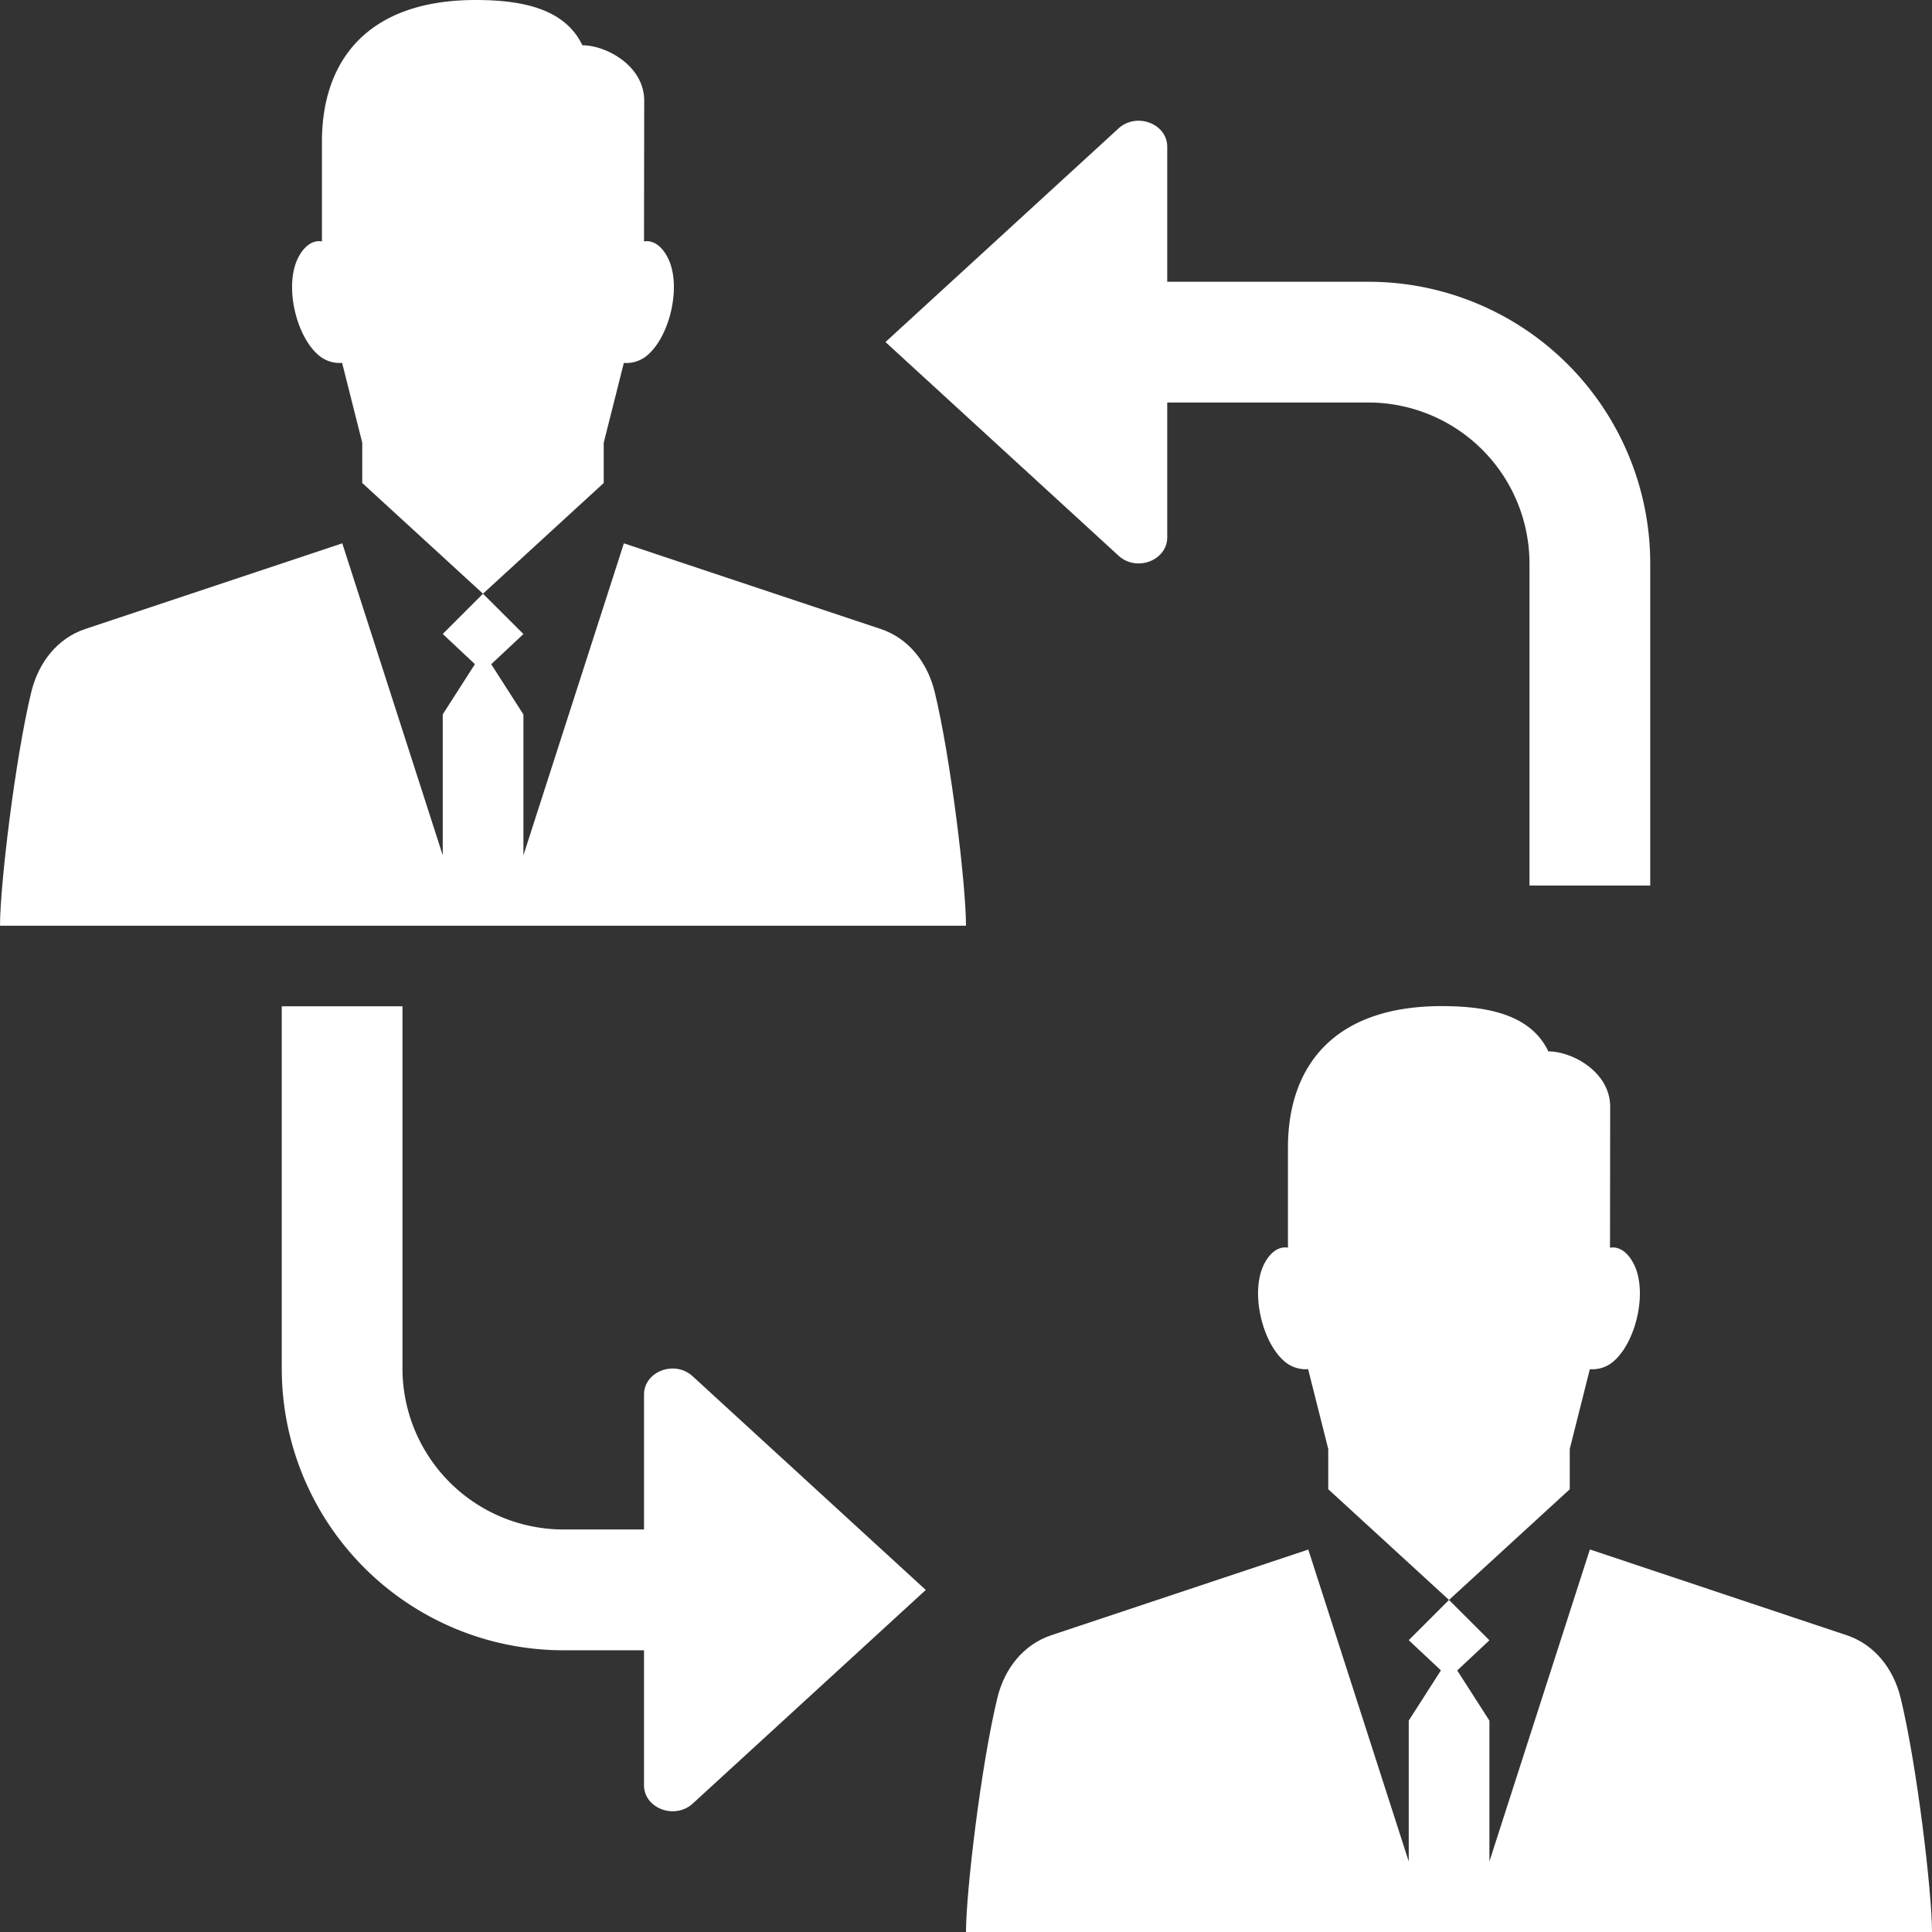
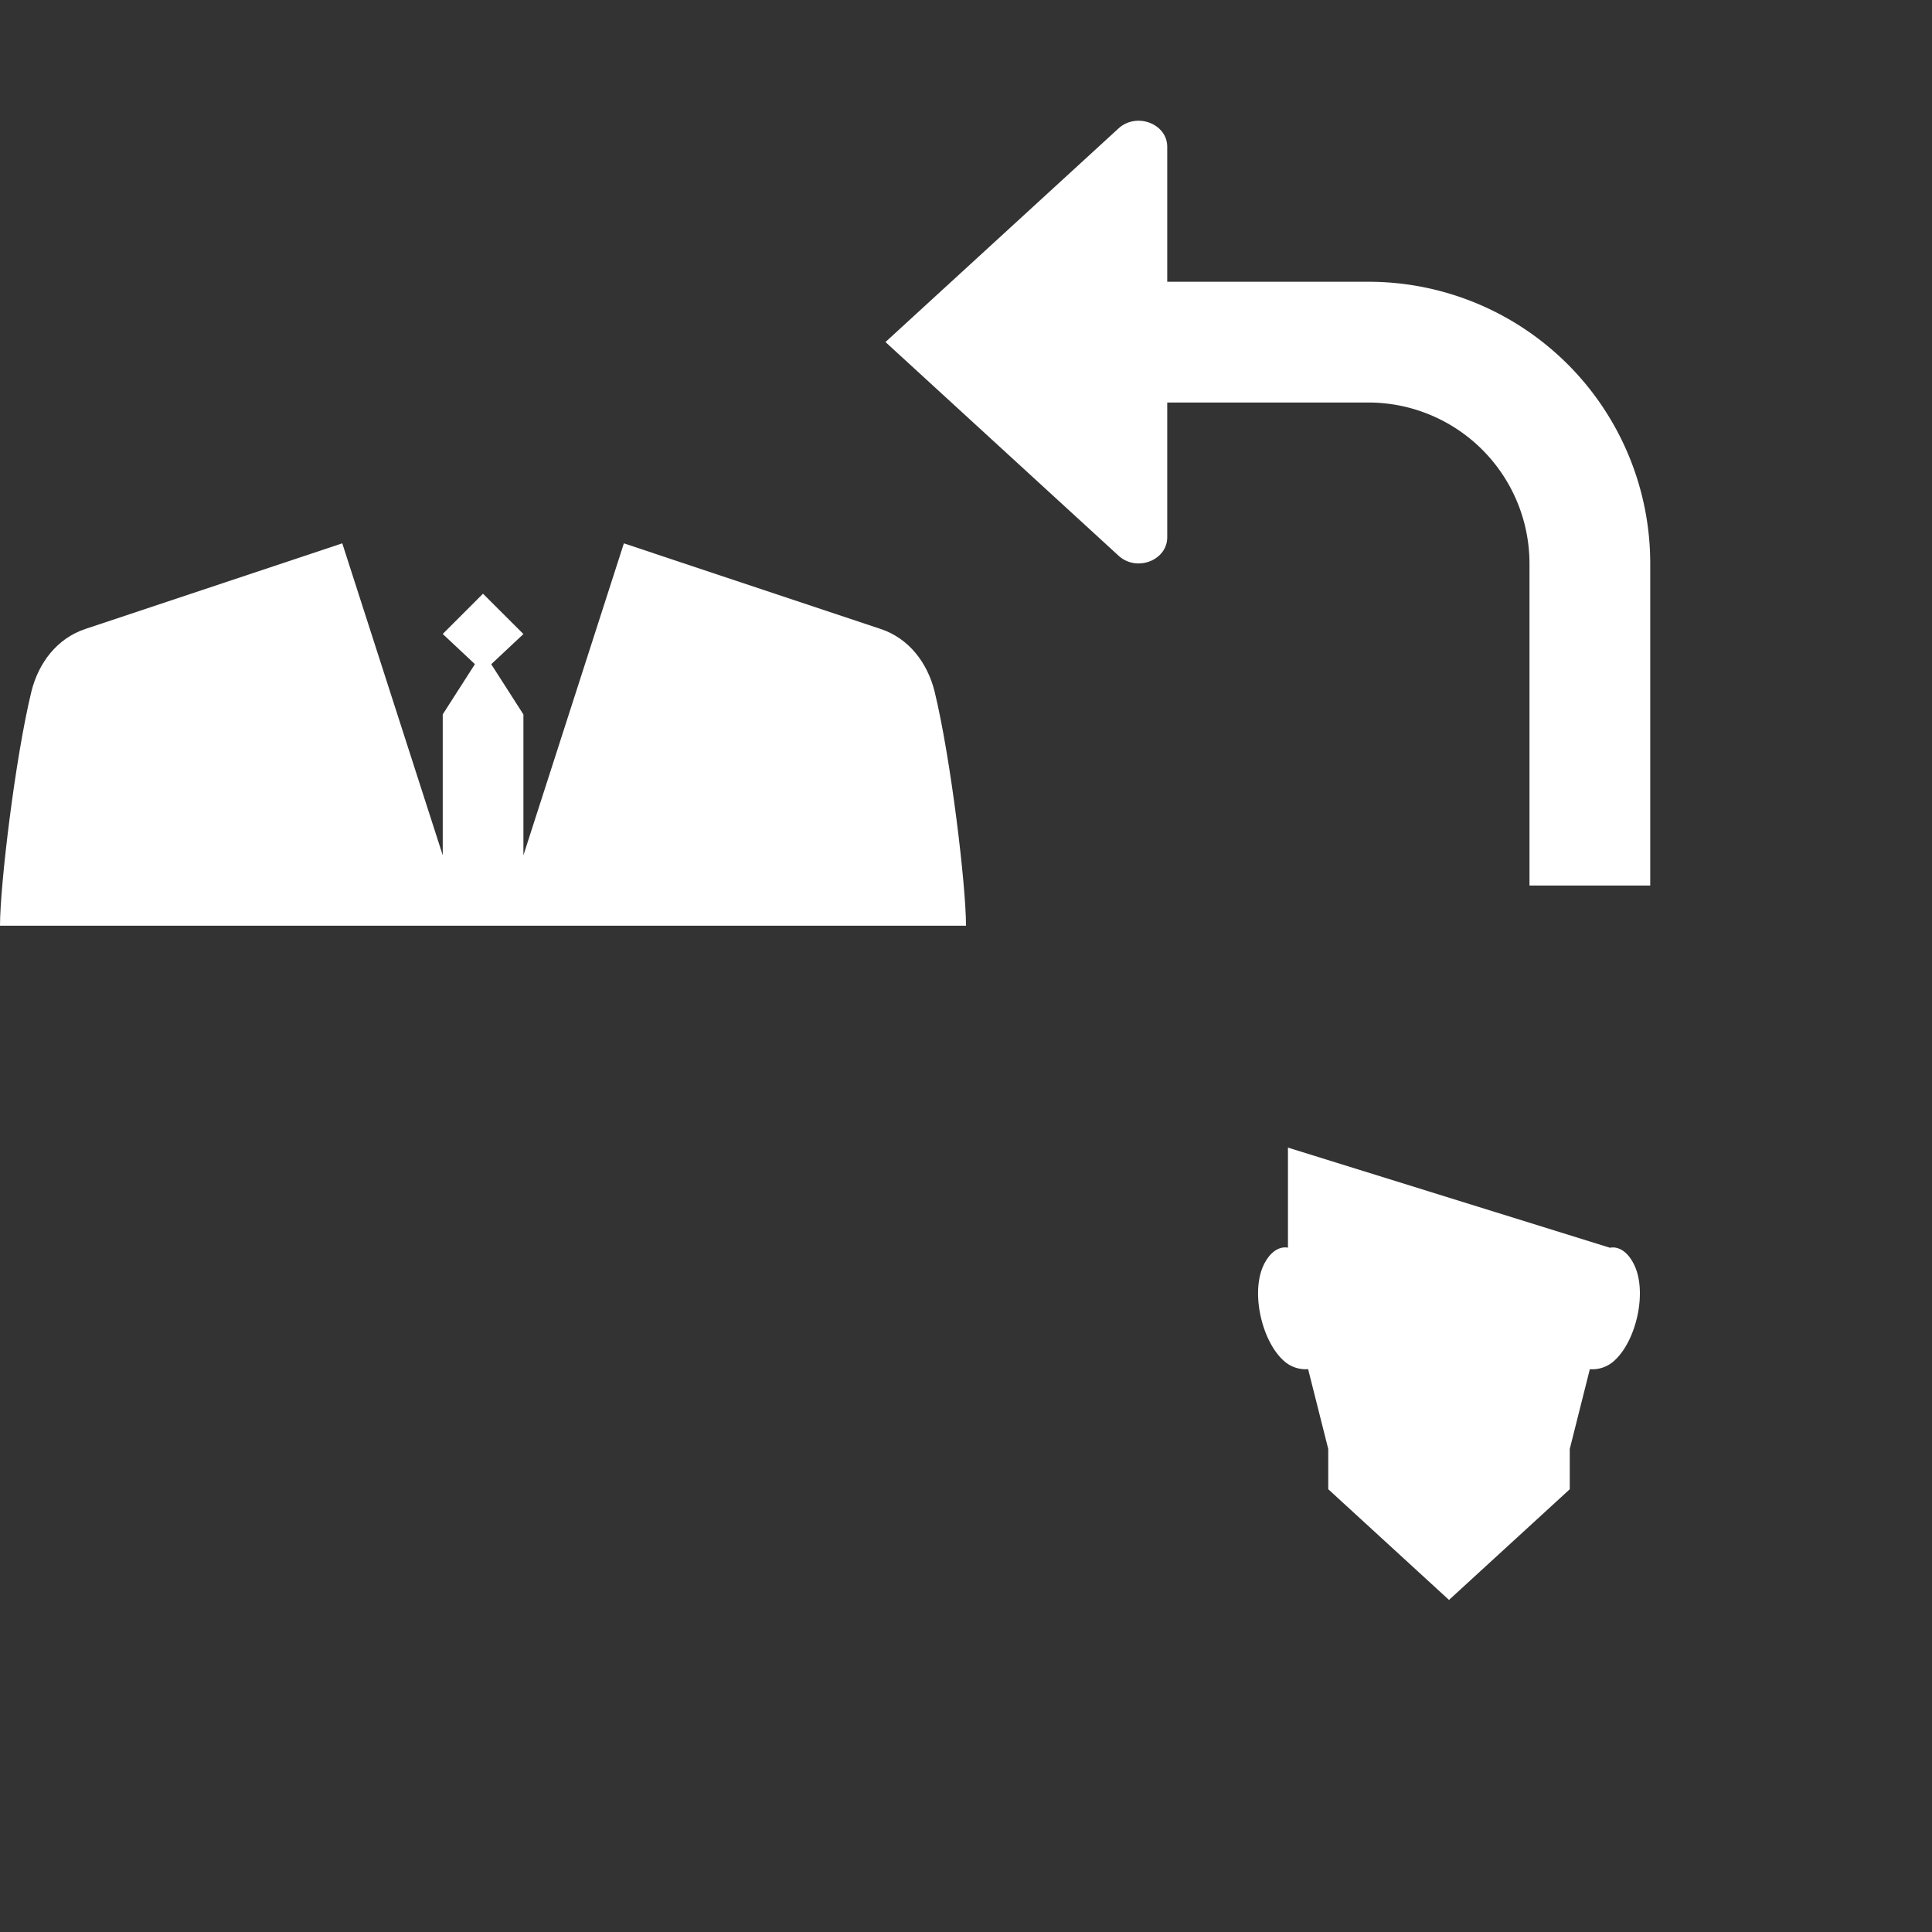
<svg xmlns="http://www.w3.org/2000/svg" viewBox="0 0 500 500">
  <rect x="0" y="0" width="500" height="500" fill="#333333" stroke="none" />
  <defs>
    <style>.cls-1{fill:#fff;}</style>
  </defs>
  <title>site-icons</title>
  <g id="Layer_1" data-name="Layer 1">
    <path class="cls-1" d="M354.17,72.92H302.08V38c0-6-7.94-9-12.59-4.78l-60.33,55.3,60.33,55.3c4.65,4.26,12.59,1.24,12.59-4.78V104.17h52.08a41.71,41.71,0,0,1,41.67,41.67v83.33h31.25V145.83A72.92,72.92,0,0,0,354.17,72.92Z" />
-     <path class="cls-1" d="M166.67,360.94v34.89H145.83a41.71,41.71,0,0,1-41.67-41.67V260.42H72.92v93.75a72.92,72.92,0,0,0,72.92,72.92h20.83V462c0,6,7.94,9,12.59,4.78l60.33-55.3-60.33-55.3C174.61,351.9,166.67,354.92,166.67,360.94Z" />
    <path class="cls-1" d="M227.93,162.78l-66.47-22.16-26,80.73V184.9l-8.33-13,8.33-7.81L125,153.65l-10.42,10.42,8.33,7.81-8.33,13v36.46l-26-80.73L22.07,162.78C14.81,165.2,10,171.48,8.14,178.91,3.91,196.29,0,229.17,0,239.58H250c0-10.42-3.91-43.29-8.14-60.67C240,171.48,235.19,165.2,227.93,162.78Z" />
-     <path class="cls-1" d="M166.67,62.5s3.34-1,6,3.91c3.82,7,.92,20-4.81,25.24a8.35,8.35,0,0,1-6.41,2.27l-5.21,20.67V125L125,153.65,93.75,125V114.58L88.54,93.91a8.35,8.35,0,0,1-6.41-2.27c-5.73-5.22-8.63-18.24-4.81-25.24,2.67-4.9,6-3.91,6-3.91V36.62C83.33,15.79,95,0,123.15,0c12.8,0,23.21,2.6,27.57,11.72,6.25,0,16,5.37,16,14.32Z" />
-     <path class="cls-1" d="M477.93,423.2,411.46,401l-26,80.73V445.31l-8.33-13,8.33-7.81L375,414.06l-10.42,10.42,8.33,7.81-8.33,13v36.46l-26-80.73L272.07,423.2c-7.26,2.42-12.12,8.69-13.93,16.13C253.91,456.71,250,489.58,250,500H500c0-10.42-3.91-43.29-8.14-60.68C490,431.89,485.19,425.62,477.93,423.2Z" />
-     <path class="cls-1" d="M416.67,322.92s3.34-1,6,3.91c3.82,7,.92,20-4.81,25.24a8.35,8.35,0,0,1-6.41,2.27L406.25,375v10.42L375,414.06l-31.25-28.65V375l-5.21-20.67a8.35,8.35,0,0,1-6.41-2.27c-5.73-5.22-8.63-18.24-4.81-25.24,2.68-4.9,6-3.91,6-3.91V297c0-20.83,11.62-36.62,39.82-36.62,12.8,0,23.21,2.6,27.57,11.72,6.25,0,16,5.37,16,14.32Z" />
+     <path class="cls-1" d="M416.67,322.92s3.34-1,6,3.91c3.82,7,.92,20-4.81,25.24a8.35,8.35,0,0,1-6.41,2.27L406.25,375v10.42L375,414.06l-31.25-28.65V375l-5.21-20.67a8.35,8.35,0,0,1-6.41-2.27c-5.73-5.22-8.63-18.24-4.81-25.24,2.68-4.9,6-3.91,6-3.91V297Z" />
  </g>
</svg>